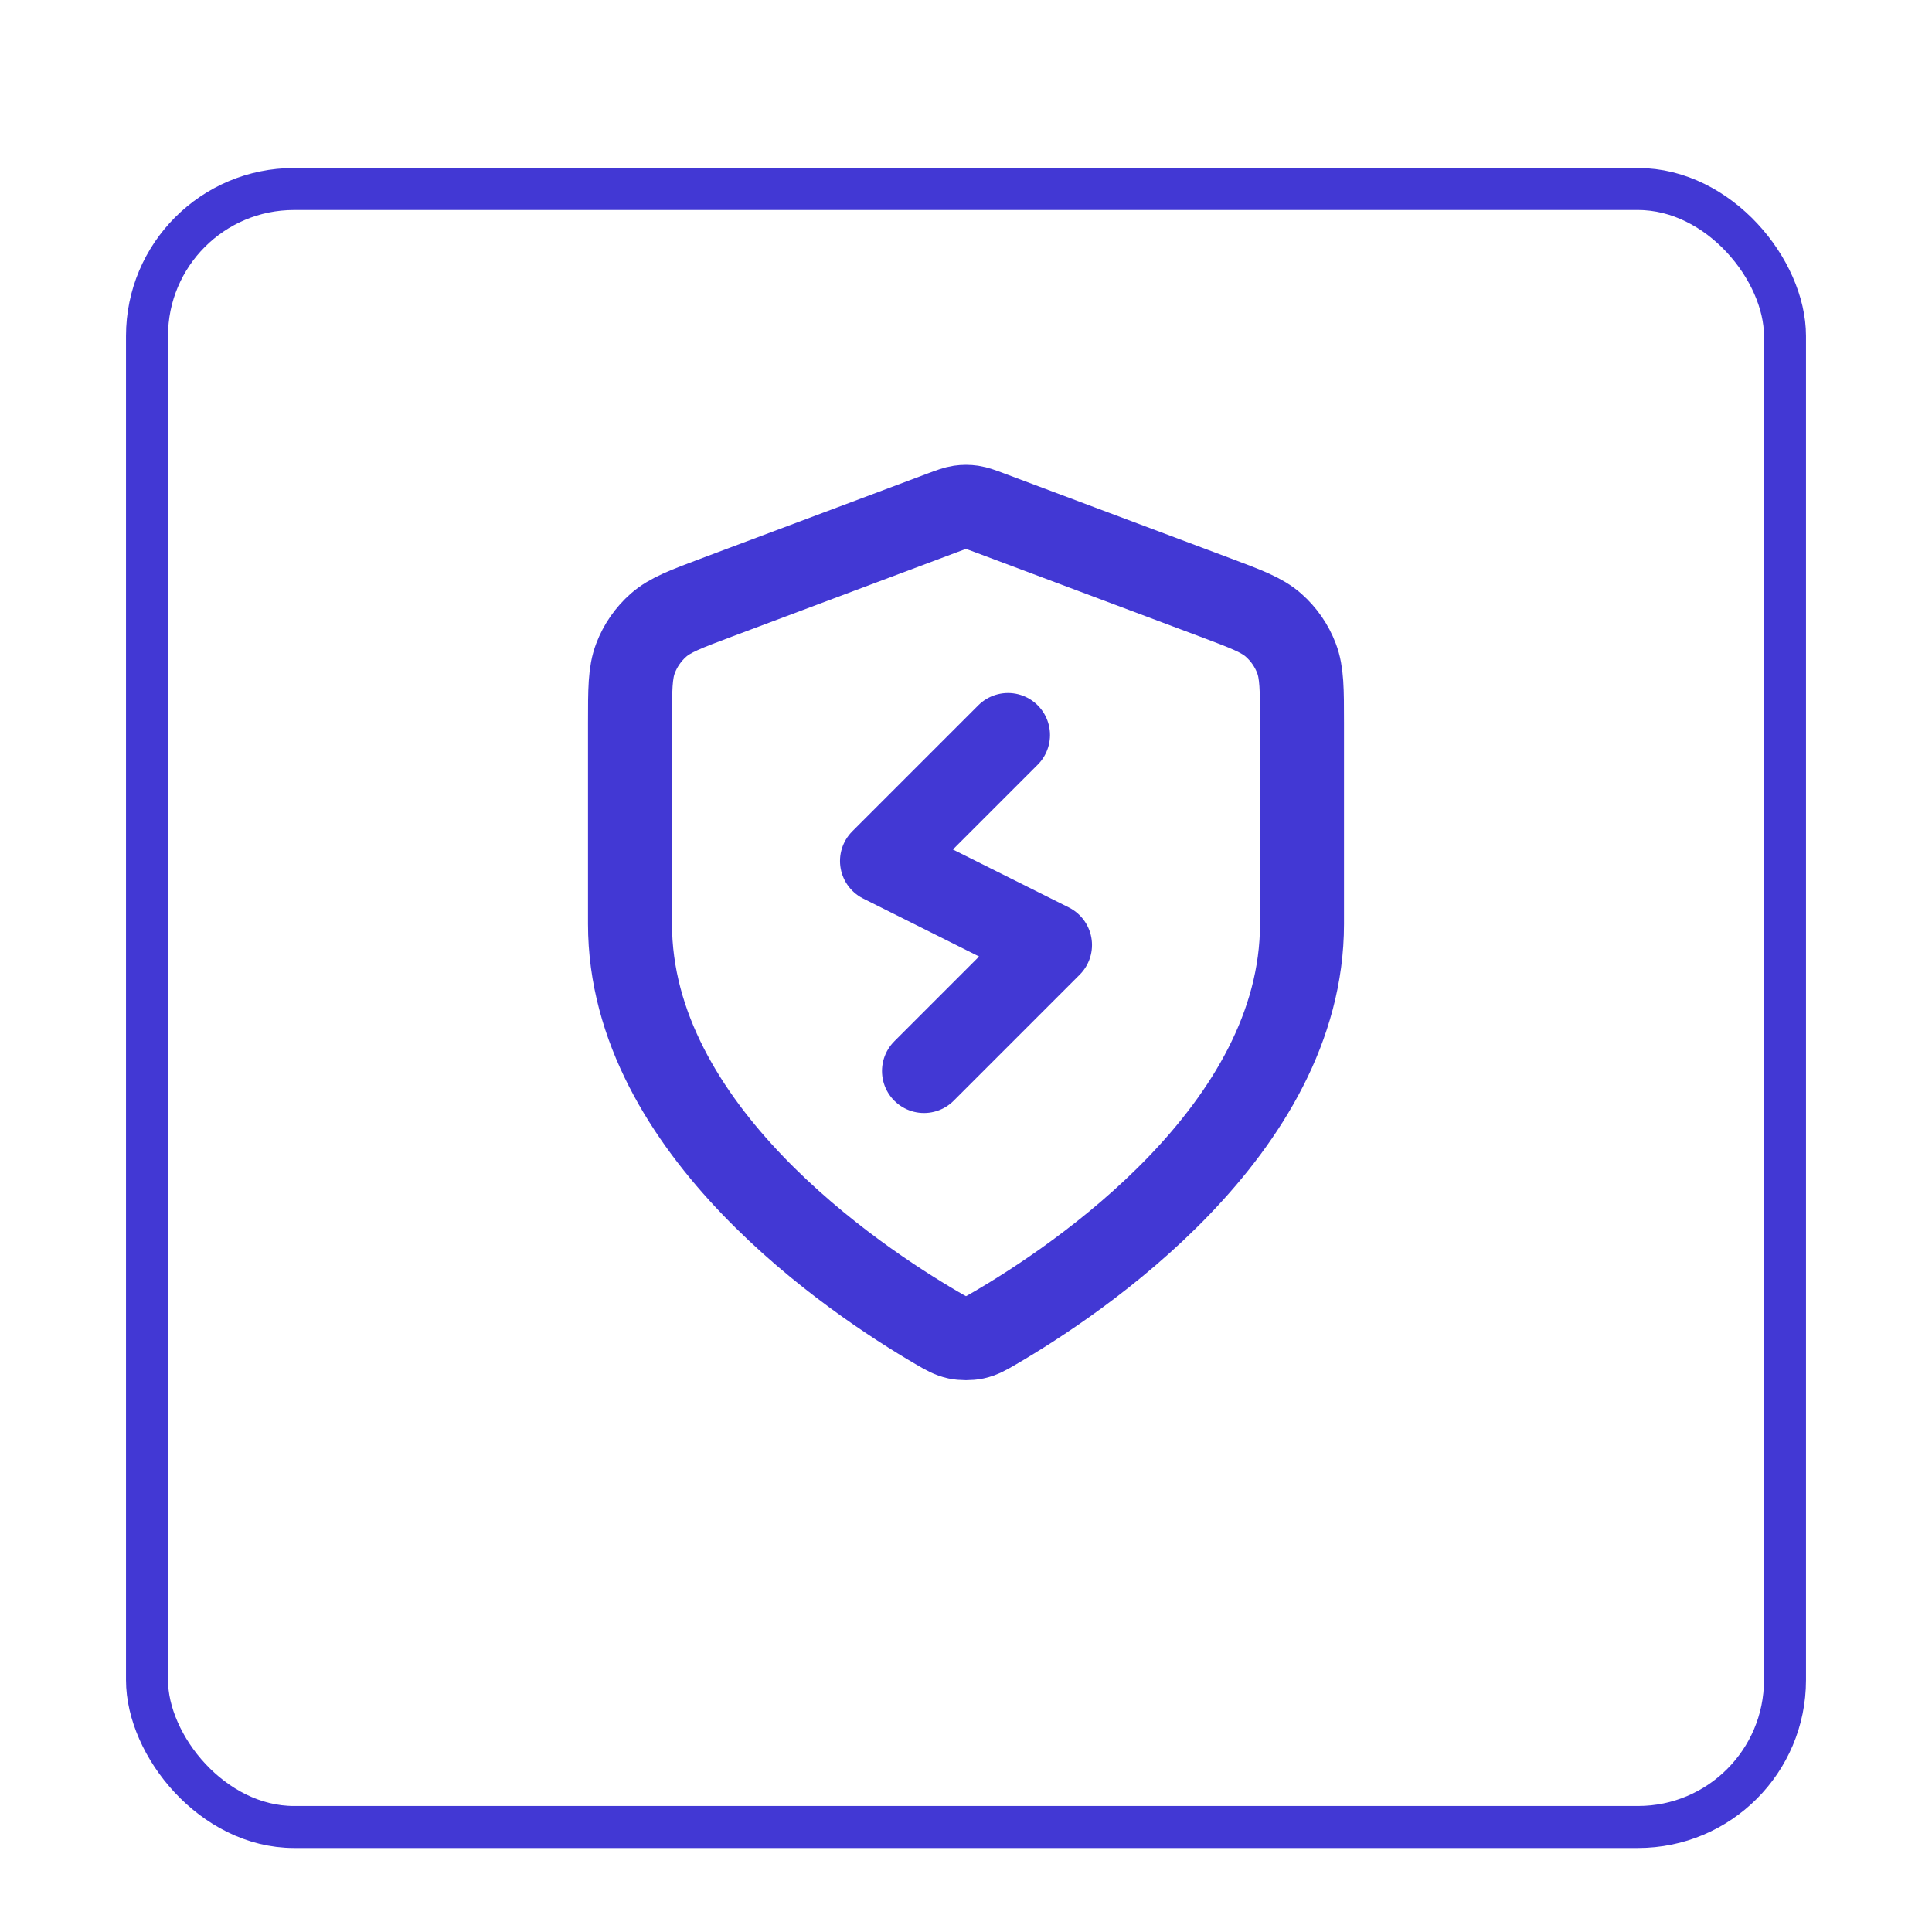
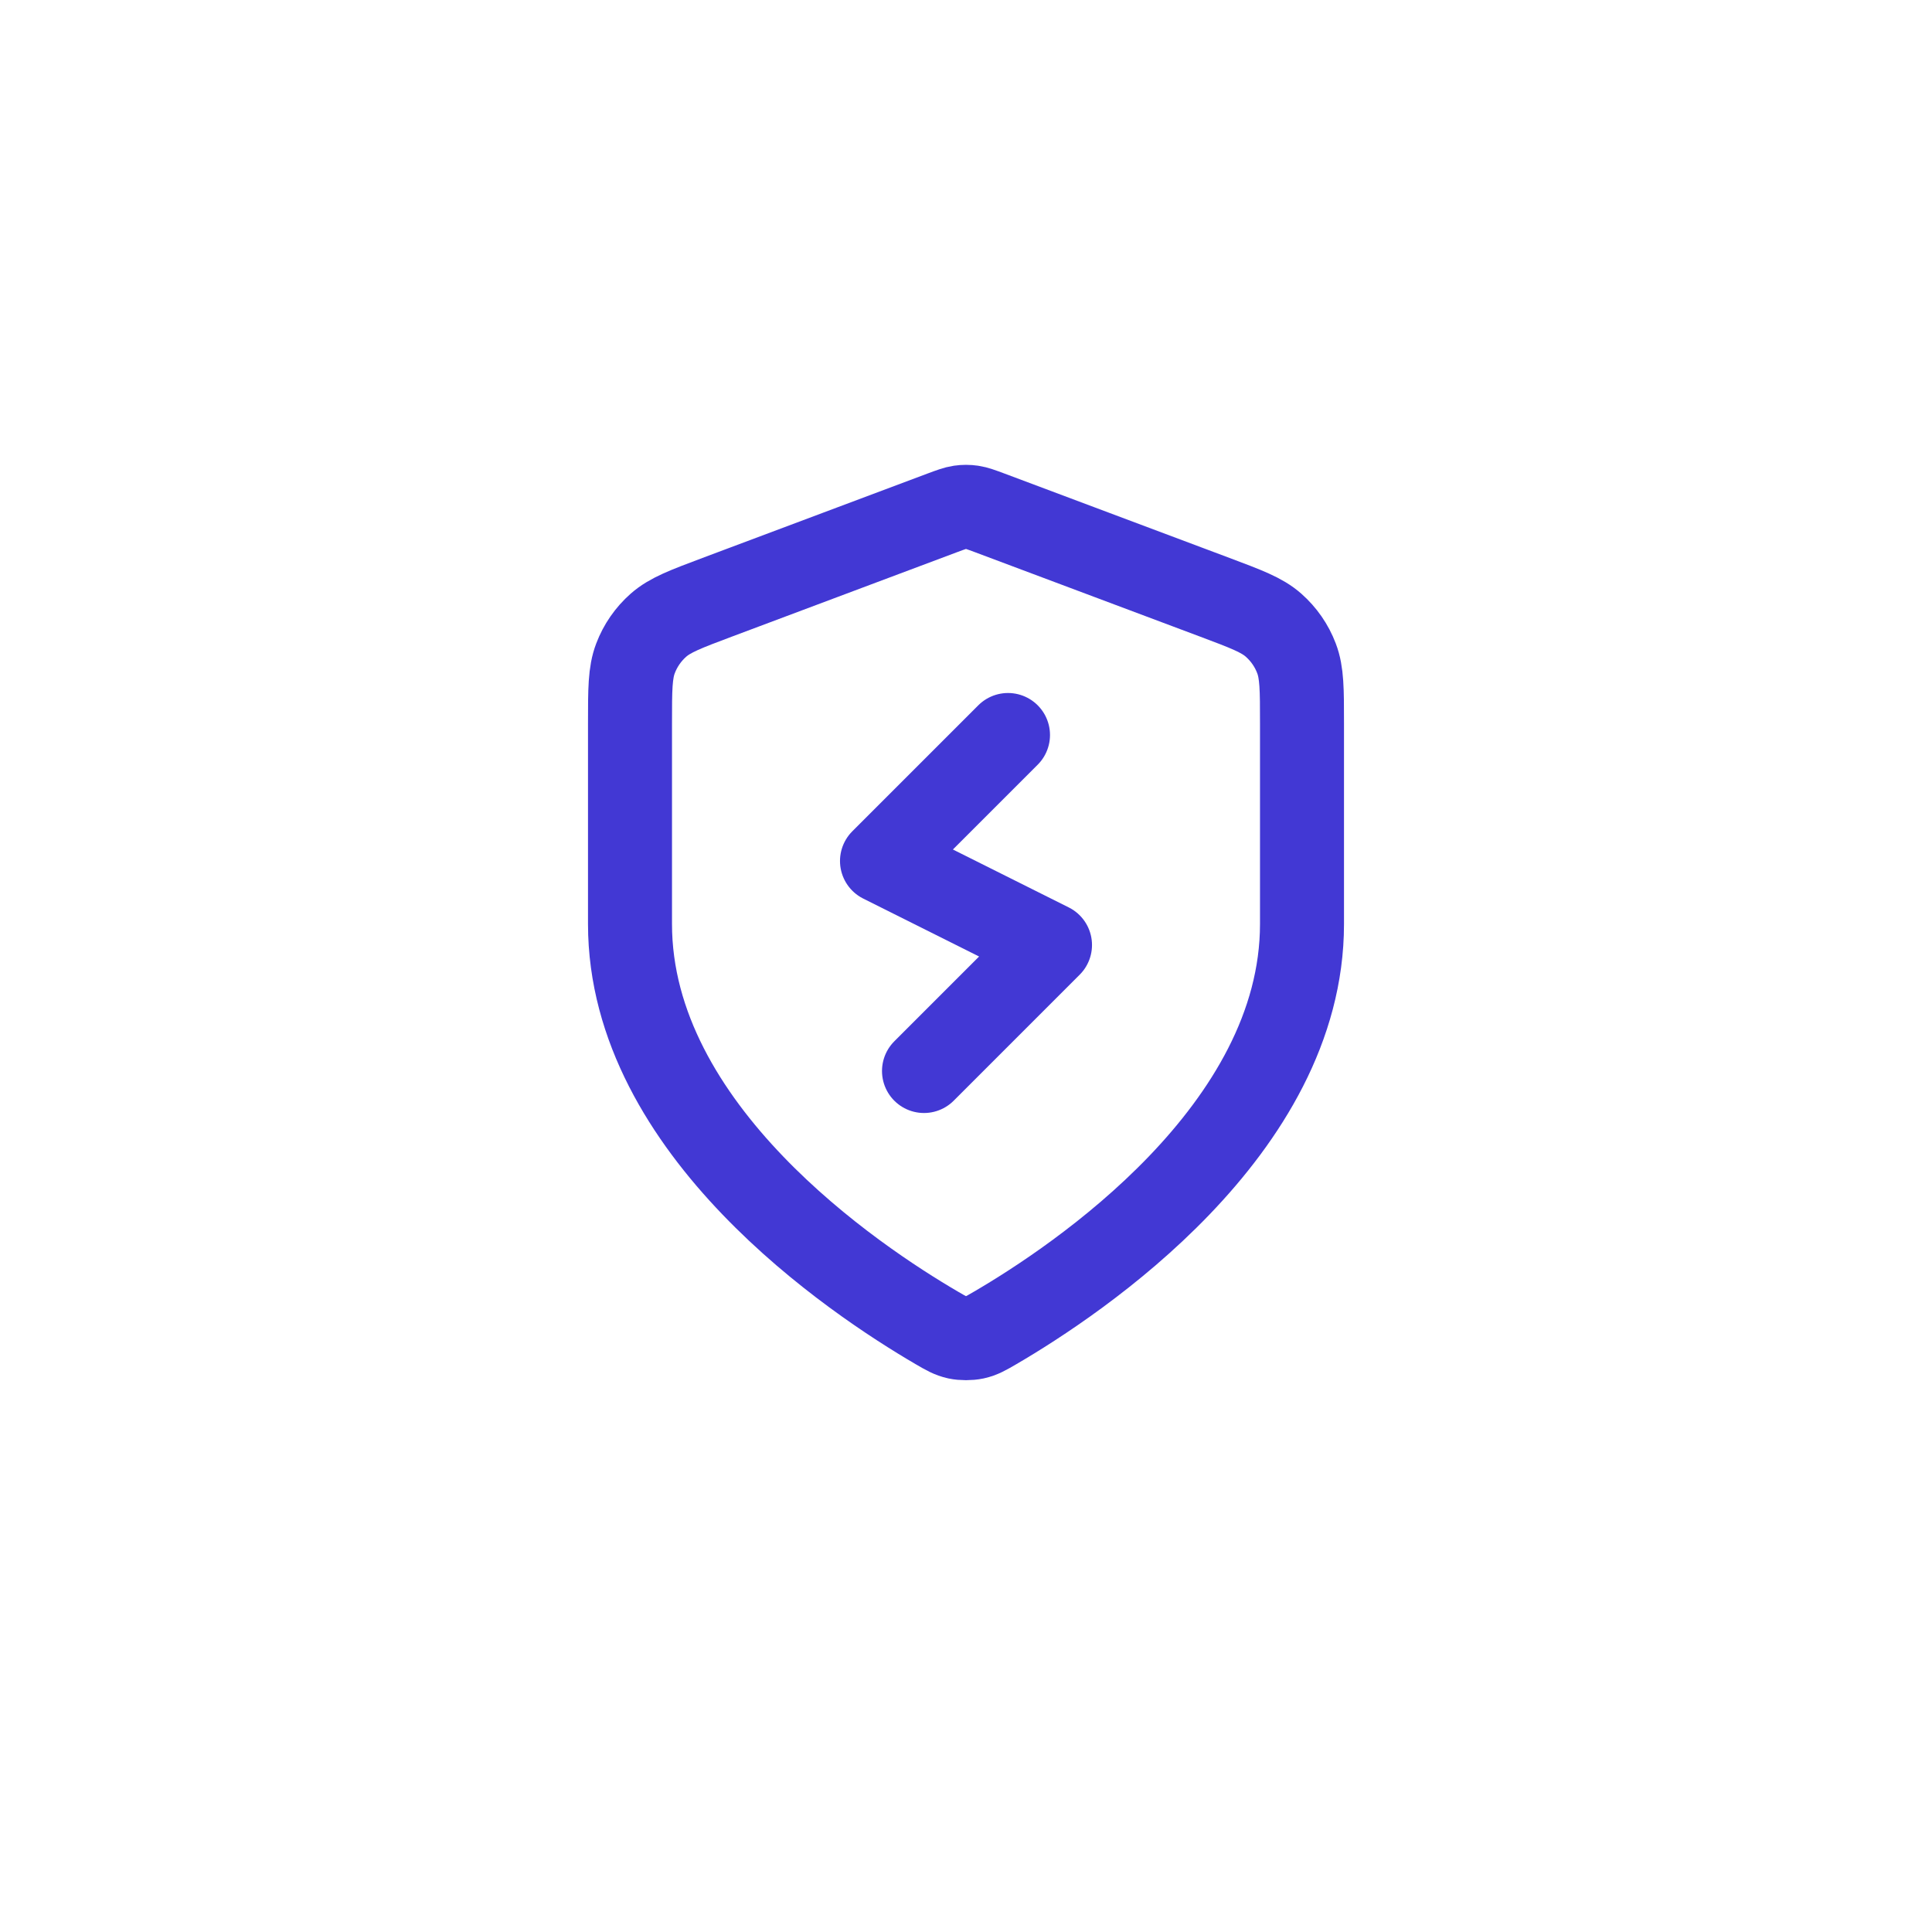
<svg xmlns="http://www.w3.org/2000/svg" width="46" height="46" viewBox="0 0 46 46" fill="none">
  <g filter="url(#filter0_dd_799_3434)">
-     <rect x="3" y="2" width="40" height="40" rx="4" fill="white" />
-     <rect x="3.5" y="2.5" width="39" height="39" rx="3.5" stroke="#4238D4" />
-   </g>
+     </g>
  <path d="M24 17.5L21 20.5L25 22.5L22 25.5M31 22C31 26.908 25.646 30.478 23.698 31.615C23.477 31.744 23.366 31.808 23.21 31.842C23.088 31.868 22.912 31.868 22.79 31.842C22.634 31.808 22.523 31.744 22.302 31.615C20.354 30.478 15 26.908 15 22V17.218C15 16.418 15 16.018 15.131 15.675C15.246 15.371 15.434 15.1 15.678 14.885C15.954 14.642 16.328 14.502 17.076 14.221L22.438 12.21C22.646 12.133 22.75 12.094 22.857 12.078C22.952 12.064 23.048 12.064 23.143 12.078C23.25 12.094 23.354 12.133 23.562 12.21L28.924 14.221C29.672 14.502 30.047 14.642 30.322 14.885C30.566 15.1 30.754 15.371 30.869 15.675C31 16.018 31 16.418 31 17.218V22Z" stroke="#4238D4" stroke-width="2" stroke-linecap="round" stroke-linejoin="round" />
  <defs>
    <filter id="filter0_dd_799_3434" x="0" y="0" width="46" height="46" filterUnits="userSpaceOnUse" color-interpolation-filters="sRGB">
      <feFlood flood-opacity="0" result="BackgroundImageFix" />
      <feColorMatrix in="SourceAlpha" type="matrix" values="0 0 0 0 0 0 0 0 0 0 0 0 0 0 0 0 0 0 127 0" result="hardAlpha" />
      <feOffset dy="1" />
      <feGaussianBlur stdDeviation="1" />
      <feColorMatrix type="matrix" values="0 0 0 0 0.063 0 0 0 0 0.094 0 0 0 0 0.157 0 0 0 0.06 0" />
      <feBlend mode="normal" in2="BackgroundImageFix" result="effect1_dropShadow_799_3434" />
      <feColorMatrix in="SourceAlpha" type="matrix" values="0 0 0 0 0 0 0 0 0 0 0 0 0 0 0 0 0 0 127 0" result="hardAlpha" />
      <feOffset dy="1" />
      <feGaussianBlur stdDeviation="1.5" />
      <feColorMatrix type="matrix" values="0 0 0 0 0.031 0 0 0 0 0.027 0 0 0 0 0.106 0 0 0 0.1 0" />
      <feBlend mode="normal" in2="effect1_dropShadow_799_3434" result="effect2_dropShadow_799_3434" />
      <feBlend mode="normal" in="SourceGraphic" in2="effect2_dropShadow_799_3434" result="shape" />
    </filter>
  </defs>
</svg>